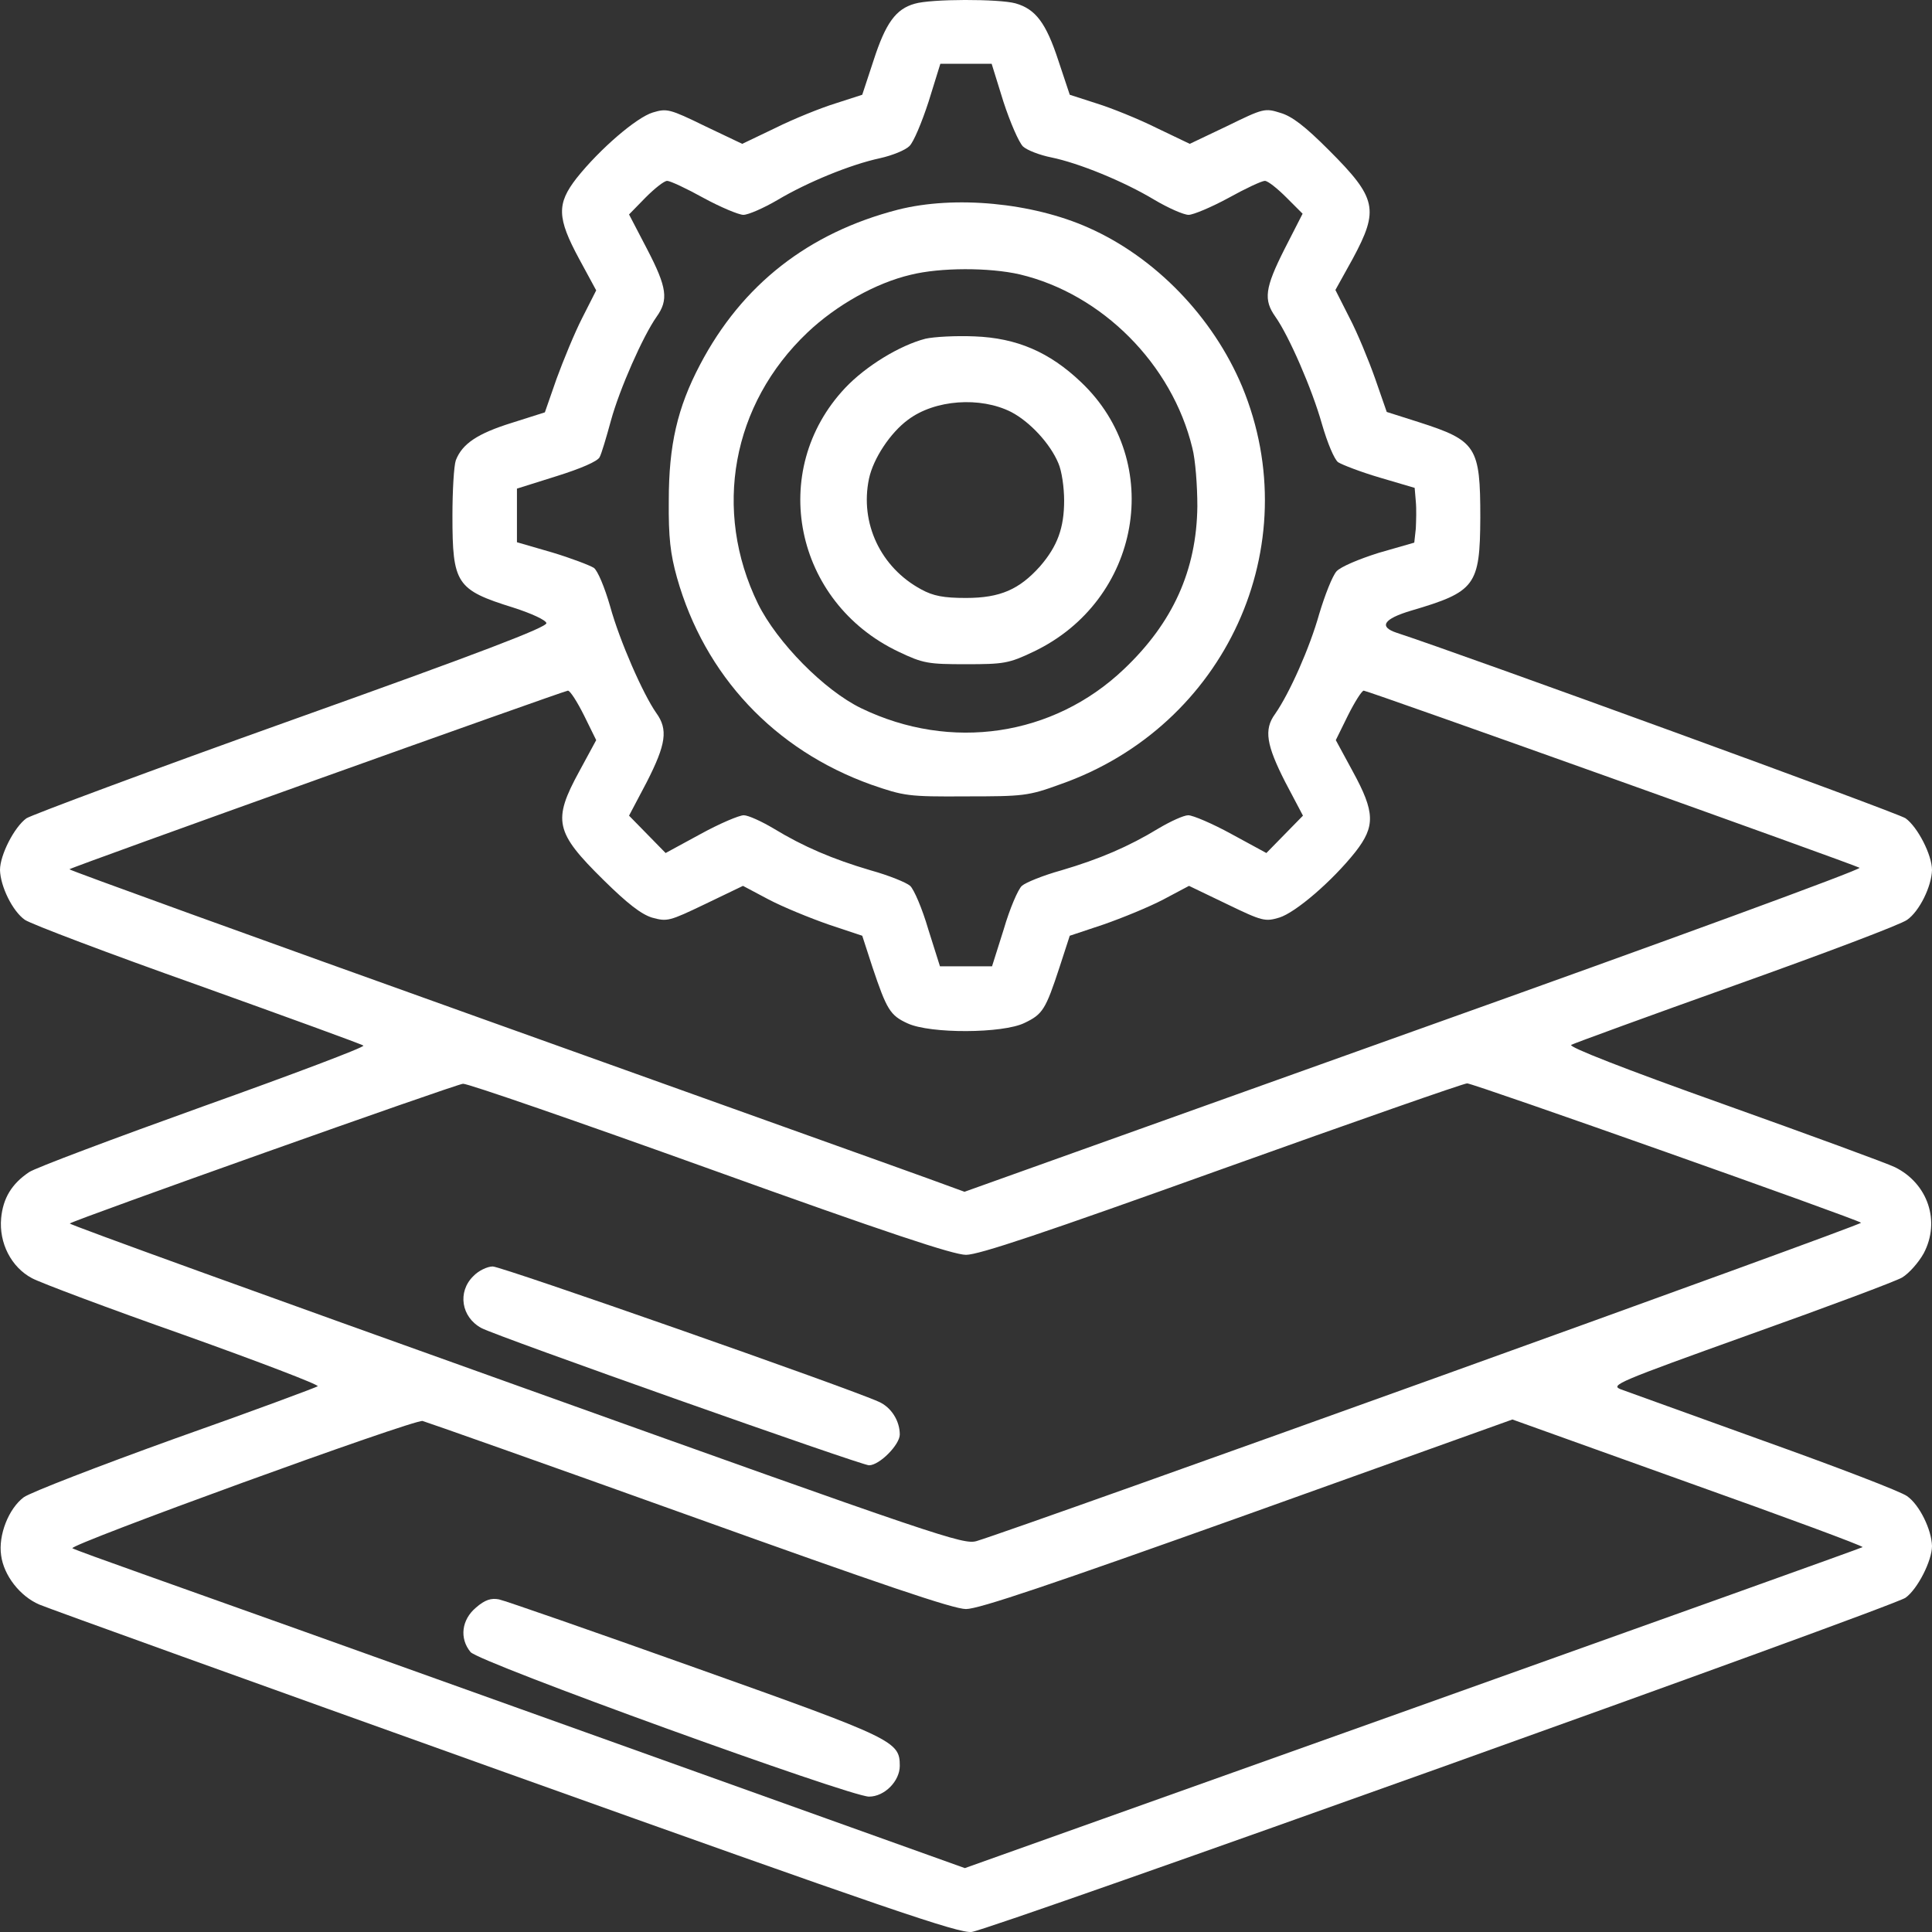
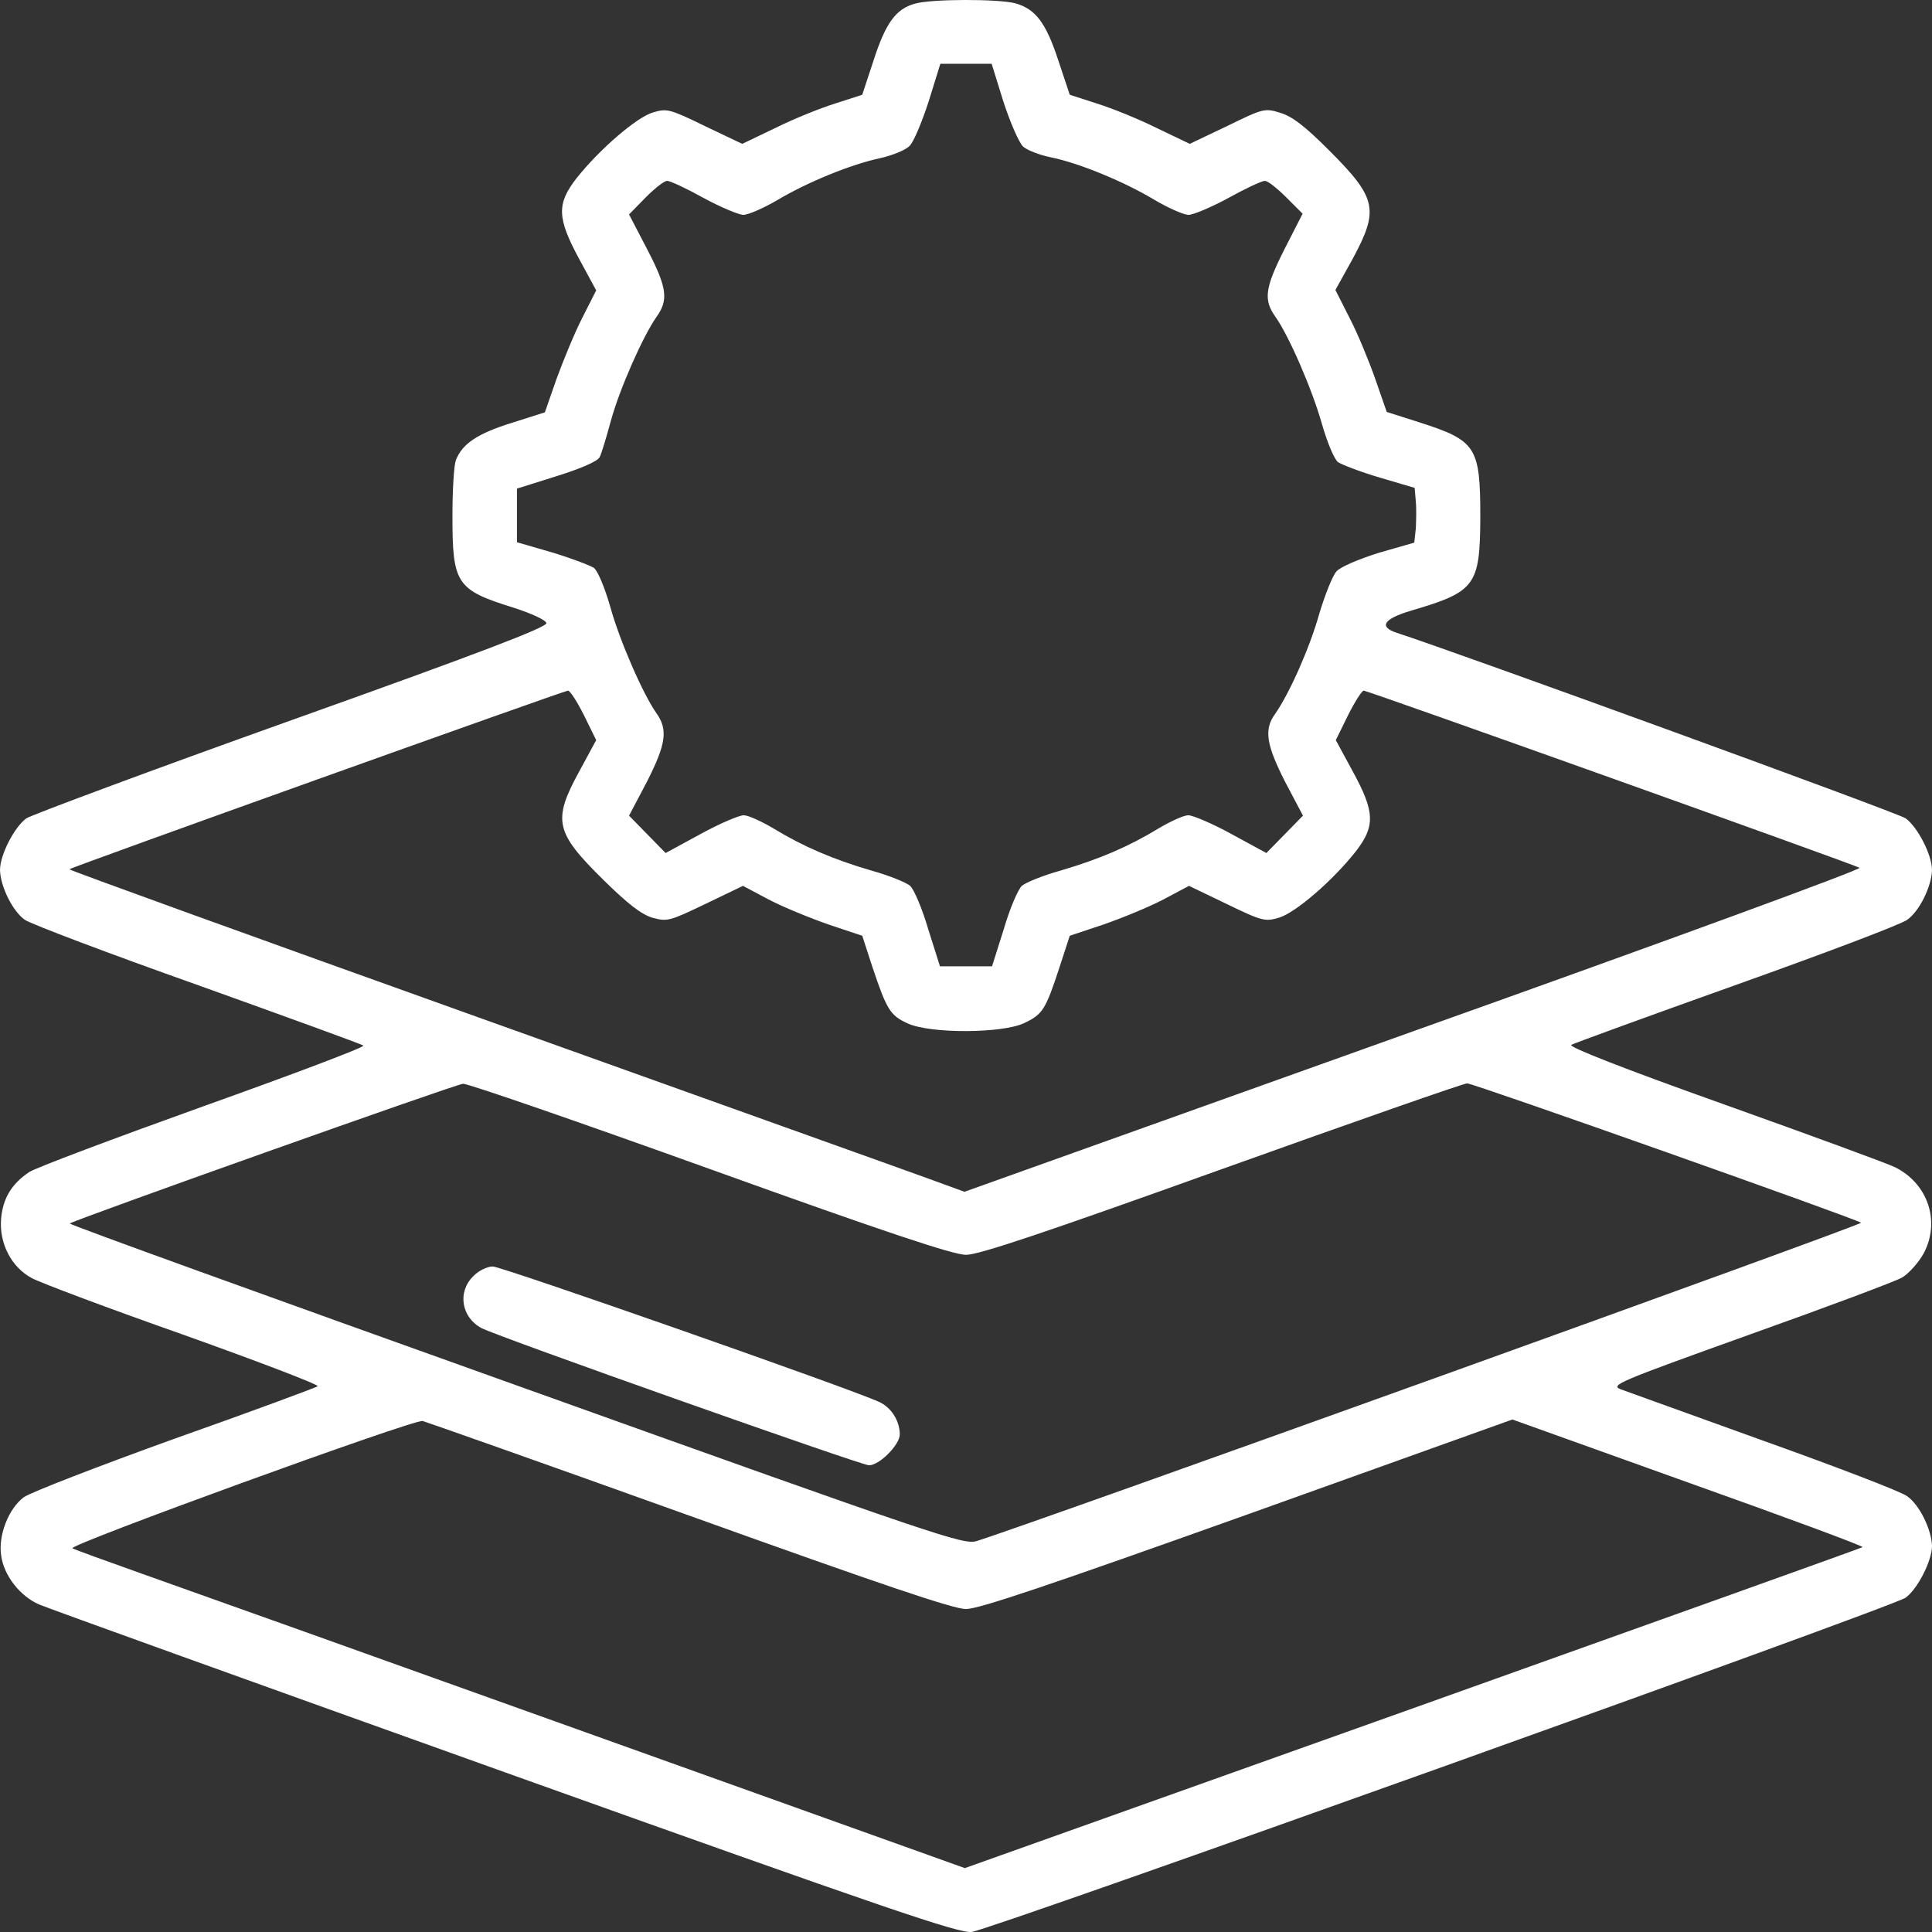
<svg xmlns="http://www.w3.org/2000/svg" width="44px" height="44px" viewBox="0 0 44 44" version="1.1">
  <rect x="0" y="0" width="44" height="44" fill="#333333" stroke="none" />
  <title>Dev_unsel</title>
  <g id="Page-1" stroke="none" stroke-width="1" fill="none" fill-rule="evenodd">
    <g id="Artboard" transform="translate(-304, -365)" fill="#FFFFFF" fill-rule="nonzero">
      <g id="Dev_unsel" transform="translate(326, 387) scale(-1, 1) rotate(-180) translate(-326, -387) translate(304, 365)">
        <path d="M20.831,43.915 C20.402,43.795 20.17,43.476 19.895,42.625 L19.637,41.842 L19.027,41.645 C18.691,41.541 18.073,41.292 17.66,41.086 L16.904,40.724 L16.053,41.129 C15.245,41.524 15.185,41.533 14.867,41.438 C14.498,41.326 13.664,40.612 13.131,39.942 C12.676,39.357 12.684,39.039 13.191,38.101 L13.578,37.387 L13.26,36.76 C13.088,36.424 12.83,35.796 12.676,35.375 L12.409,34.609 L11.653,34.369 C10.88,34.128 10.527,33.896 10.381,33.517 C10.338,33.397 10.304,32.829 10.304,32.253 C10.304,30.705 10.39,30.567 11.688,30.163 C12.117,30.025 12.427,29.879 12.444,29.81 C12.461,29.716 10.957,29.14 6.643,27.6 C3.438,26.456 0.722,25.441 0.602,25.364 C0.327,25.166 0,24.53 0,24.186 C0.009,23.816 0.284,23.248 0.567,23.051 C0.705,22.956 2.475,22.285 4.512,21.563 C6.548,20.832 8.233,20.221 8.276,20.187 C8.31,20.152 6.669,19.533 4.623,18.802 C2.587,18.071 0.799,17.4 0.662,17.305 C0.266,17.039 0.069,16.712 0.026,16.256 C-0.026,15.689 0.258,15.138 0.73,14.889 C0.92,14.786 2.475,14.201 4.185,13.599 C5.895,12.988 7.27,12.463 7.236,12.429 C7.202,12.403 5.749,11.861 3.996,11.242 C2.252,10.614 0.696,10.012 0.541,9.901 C0.198,9.643 -0.043,9.04 0.026,8.576 C0.086,8.12 0.455,7.647 0.894,7.458 C1.091,7.372 5.87,5.652 11.516,3.631 C20.221,0.517 21.837,-0.033 22.129,0.001 C22.567,0.053 43.115,7.406 43.398,7.613 C43.673,7.811 44,8.456 44,8.791 C43.991,9.161 43.716,9.729 43.433,9.926 C43.295,10.03 41.834,10.589 40.176,11.182 C38.526,11.775 37.056,12.309 36.91,12.36 C36.67,12.455 36.833,12.524 39.849,13.607 C41.611,14.235 43.175,14.82 43.321,14.906 C43.476,15.001 43.691,15.241 43.811,15.456 C44.198,16.187 43.905,17.047 43.158,17.417 C42.986,17.503 41.224,18.148 39.248,18.854 C36.979,19.662 35.707,20.161 35.784,20.204 C35.845,20.238 37.538,20.857 39.54,21.571 C41.542,22.285 43.295,22.947 43.433,23.051 C43.716,23.248 43.991,23.816 44,24.186 C44,24.53 43.673,25.166 43.398,25.364 C43.235,25.484 33.266,29.114 31.814,29.587 C31.393,29.724 31.505,29.905 32.141,30.094 C33.602,30.524 33.705,30.662 33.713,32.21 C33.713,33.827 33.627,33.964 32.312,34.386 L31.582,34.618 L31.316,35.383 C31.17,35.796 30.912,36.424 30.731,36.768 L30.413,37.396 L30.809,38.11 C31.41,39.228 31.359,39.486 30.267,40.578 C29.717,41.129 29.425,41.352 29.159,41.43 C28.806,41.541 28.772,41.533 27.947,41.129 L27.096,40.724 L26.34,41.086 C25.927,41.292 25.309,41.541 24.973,41.645 L24.363,41.842 L24.105,42.616 C23.822,43.485 23.581,43.795 23.126,43.924 C22.748,44.027 21.201,44.027 20.831,43.915 Z M22.851,41.688 C23.005,41.215 23.203,40.759 23.298,40.664 C23.392,40.578 23.684,40.466 23.942,40.415 C24.57,40.286 25.584,39.873 26.288,39.451 C26.606,39.262 26.959,39.107 27.07,39.107 C27.173,39.107 27.586,39.279 27.981,39.494 C28.368,39.709 28.738,39.881 28.806,39.881 C28.875,39.881 29.09,39.709 29.296,39.503 L29.666,39.133 L29.253,38.325 C28.806,37.439 28.772,37.172 29.047,36.785 C29.356,36.347 29.88,35.143 30.104,34.351 C30.233,33.904 30.387,33.543 30.473,33.474 C30.568,33.414 30.989,33.251 31.427,33.122 L32.218,32.889 L32.244,32.58 C32.261,32.408 32.252,32.133 32.244,31.961 L32.209,31.642 L31.402,31.41 C30.938,31.264 30.534,31.092 30.439,30.989 C30.345,30.885 30.173,30.447 30.044,30.017 C29.829,29.251 29.373,28.219 29.038,27.738 C28.78,27.385 28.841,27.032 29.27,26.19 L29.674,25.424 L29.253,24.994 L28.841,24.573 L28.05,25.003 C27.612,25.244 27.165,25.433 27.062,25.433 C26.959,25.433 26.658,25.295 26.383,25.132 C25.704,24.719 25.042,24.435 24.166,24.177 C23.762,24.065 23.358,23.902 23.272,23.825 C23.186,23.747 22.997,23.309 22.859,22.835 L22.593,21.993 L22,21.993 L21.407,21.993 L21.141,22.835 C21.003,23.309 20.814,23.747 20.728,23.825 C20.642,23.902 20.238,24.065 19.834,24.177 C18.958,24.435 18.296,24.719 17.617,25.132 C17.342,25.295 17.041,25.433 16.938,25.433 C16.835,25.433 16.388,25.244 15.95,25.003 L15.159,24.573 L14.747,24.994 L14.326,25.424 L14.73,26.19 C15.168,27.05 15.22,27.385 14.945,27.764 C14.644,28.194 14.111,29.406 13.896,30.189 C13.767,30.636 13.613,30.997 13.527,31.066 C13.432,31.126 13.002,31.29 12.573,31.419 L11.773,31.651 L11.773,32.262 L11.773,32.872 L12.676,33.156 C13.226,33.328 13.604,33.491 13.655,33.586 C13.698,33.663 13.81,34.042 13.913,34.42 C14.111,35.143 14.644,36.347 14.953,36.785 C15.228,37.172 15.194,37.448 14.738,38.325 L14.326,39.116 L14.704,39.503 C14.91,39.709 15.125,39.881 15.194,39.881 C15.262,39.881 15.632,39.709 16.019,39.494 C16.414,39.279 16.827,39.107 16.93,39.107 C17.041,39.107 17.394,39.262 17.703,39.443 C18.382,39.847 19.362,40.251 20.041,40.397 C20.316,40.458 20.616,40.578 20.711,40.673 C20.805,40.759 20.995,41.215 21.149,41.688 L21.416,42.548 L22,42.548 L22.584,42.548 L22.851,41.688 Z M13.303,27.703 L13.578,27.144 L13.191,26.43 C12.581,25.312 12.641,25.046 13.741,23.962 C14.291,23.42 14.601,23.18 14.85,23.102 C15.194,23.008 15.237,23.016 16.062,23.412 L16.921,23.825 L17.505,23.515 C17.832,23.343 18.442,23.094 18.863,22.947 L19.637,22.689 L19.869,21.975 C20.195,21.004 20.273,20.875 20.668,20.694 C21.184,20.453 22.842,20.462 23.332,20.703 C23.745,20.9 23.813,21.004 24.131,21.975 L24.363,22.689 L25.137,22.947 C25.558,23.094 26.168,23.343 26.495,23.515 L27.079,23.825 L27.938,23.412 C28.755,23.016 28.815,23.008 29.133,23.102 C29.502,23.214 30.336,23.928 30.869,24.599 C31.324,25.183 31.316,25.502 30.809,26.43 L30.422,27.144 L30.697,27.703 C30.852,28.013 31.015,28.271 31.058,28.271 C31.152,28.271 42.17,24.332 42.35,24.237 C42.41,24.203 37.95,22.569 32.209,20.522 L21.966,16.858 L21.141,17.159 C20.694,17.323 16.096,18.965 10.94,20.814 C5.775,22.663 1.564,24.186 1.581,24.203 C1.633,24.255 12.83,28.262 12.934,28.271 C12.985,28.271 13.148,28.013 13.303,27.703 Z M16.173,17.374 C20.187,15.929 21.716,15.422 22,15.422 C22.292,15.422 23.753,15.912 27.827,17.374 C30.826,18.449 33.335,19.327 33.413,19.327 C33.559,19.327 42.281,16.239 42.384,16.153 C42.436,16.11 23.341,9.238 22.241,8.903 C21.94,8.817 21.467,8.972 11.748,12.455 C6.145,14.459 1.573,16.11 1.59,16.136 C1.676,16.213 10.381,19.309 10.545,19.318 C10.648,19.327 13.183,18.449 16.173,17.374 Z M15.684,9.488 C20.092,7.905 21.716,7.355 22,7.355 C22.292,7.355 23.916,7.905 28.42,9.513 L34.444,11.672 L38.448,10.236 C40.648,9.453 42.436,8.791 42.419,8.765 C42.402,8.748 37.787,7.097 32.175,5.093 L21.974,1.455 L13.329,4.551 C8.577,6.254 4.03,7.879 3.223,8.163 C2.423,8.447 1.71,8.705 1.65,8.739 C1.53,8.808 9.427,11.681 9.625,11.638 C9.694,11.621 12.427,10.657 15.684,9.488 Z" id="Shape" />
-         <path d="M20.448,39.224 C18.416,38.7 16.899,37.52 15.941,35.691 C15.427,34.714 15.231,33.862 15.231,32.601 C15.223,31.758 15.267,31.385 15.418,30.844 C16.048,28.615 17.635,26.92 19.844,26.129 C20.59,25.872 20.678,25.854 22,25.863 C23.304,25.863 23.419,25.872 24.147,26.138 C27.917,27.461 29.789,31.572 28.29,35.194 C27.624,36.783 26.311,38.141 24.785,38.816 C23.508,39.384 21.743,39.553 20.448,39.224 Z M23.224,37.751 C25.096,37.307 26.693,35.709 27.154,33.8 C27.225,33.534 27.269,32.93 27.269,32.468 C27.252,31.012 26.71,29.814 25.593,28.757 C23.987,27.23 21.654,26.884 19.614,27.87 C18.771,28.278 17.698,29.37 17.263,30.249 C16.225,32.379 16.669,34.794 18.39,36.428 C19.046,37.049 19.942,37.555 20.74,37.742 C21.415,37.91 22.532,37.91 23.224,37.751 Z" id="Shape" />
-         <path d="M21.077,36.286 C20.492,36.135 19.72,35.664 19.25,35.167 C17.476,33.285 18.088,30.284 20.465,29.157 C21.024,28.89 21.14,28.873 22,28.873 C22.86,28.873 22.976,28.89 23.535,29.157 C25.983,30.32 26.542,33.48 24.617,35.3 C23.898,35.984 23.153,36.303 22.195,36.339 C21.769,36.357 21.273,36.33 21.077,36.286 Z M23.029,34.617 C23.455,34.395 23.916,33.898 24.102,33.454 C24.182,33.276 24.235,32.894 24.235,32.601 C24.235,31.98 24.085,31.563 23.685,31.101 C23.215,30.577 22.781,30.382 22,30.382 C21.494,30.382 21.255,30.426 20.98,30.577 C20.057,31.074 19.578,32.086 19.791,33.099 C19.889,33.56 20.279,34.146 20.678,34.439 C21.29,34.901 22.328,34.972 23.029,34.617 Z" id="Shape" />
        <path d="M10.778,14.935 C10.415,14.579 10.503,14.002 10.965,13.754 C11.31,13.567 19.614,10.629 19.791,10.629 C20.031,10.629 20.492,11.099 20.492,11.33 C20.492,11.641 20.297,11.952 20.013,12.076 C19.356,12.378 11.426,15.157 11.222,15.157 C11.098,15.157 10.894,15.059 10.778,14.935 Z" id="Path" />
-         <path d="M10.84,7.388 C10.512,7.113 10.459,6.687 10.716,6.376 C10.894,6.146 19.356,3.083 19.791,3.083 C20.146,3.083 20.492,3.438 20.492,3.784 C20.492,4.343 20.368,4.405 15.852,6.012 C13.51,6.847 11.497,7.548 11.364,7.575 C11.186,7.61 11.044,7.566 10.84,7.388 Z" id="Path" />
      </g>
    </g>
  </g>
</svg>